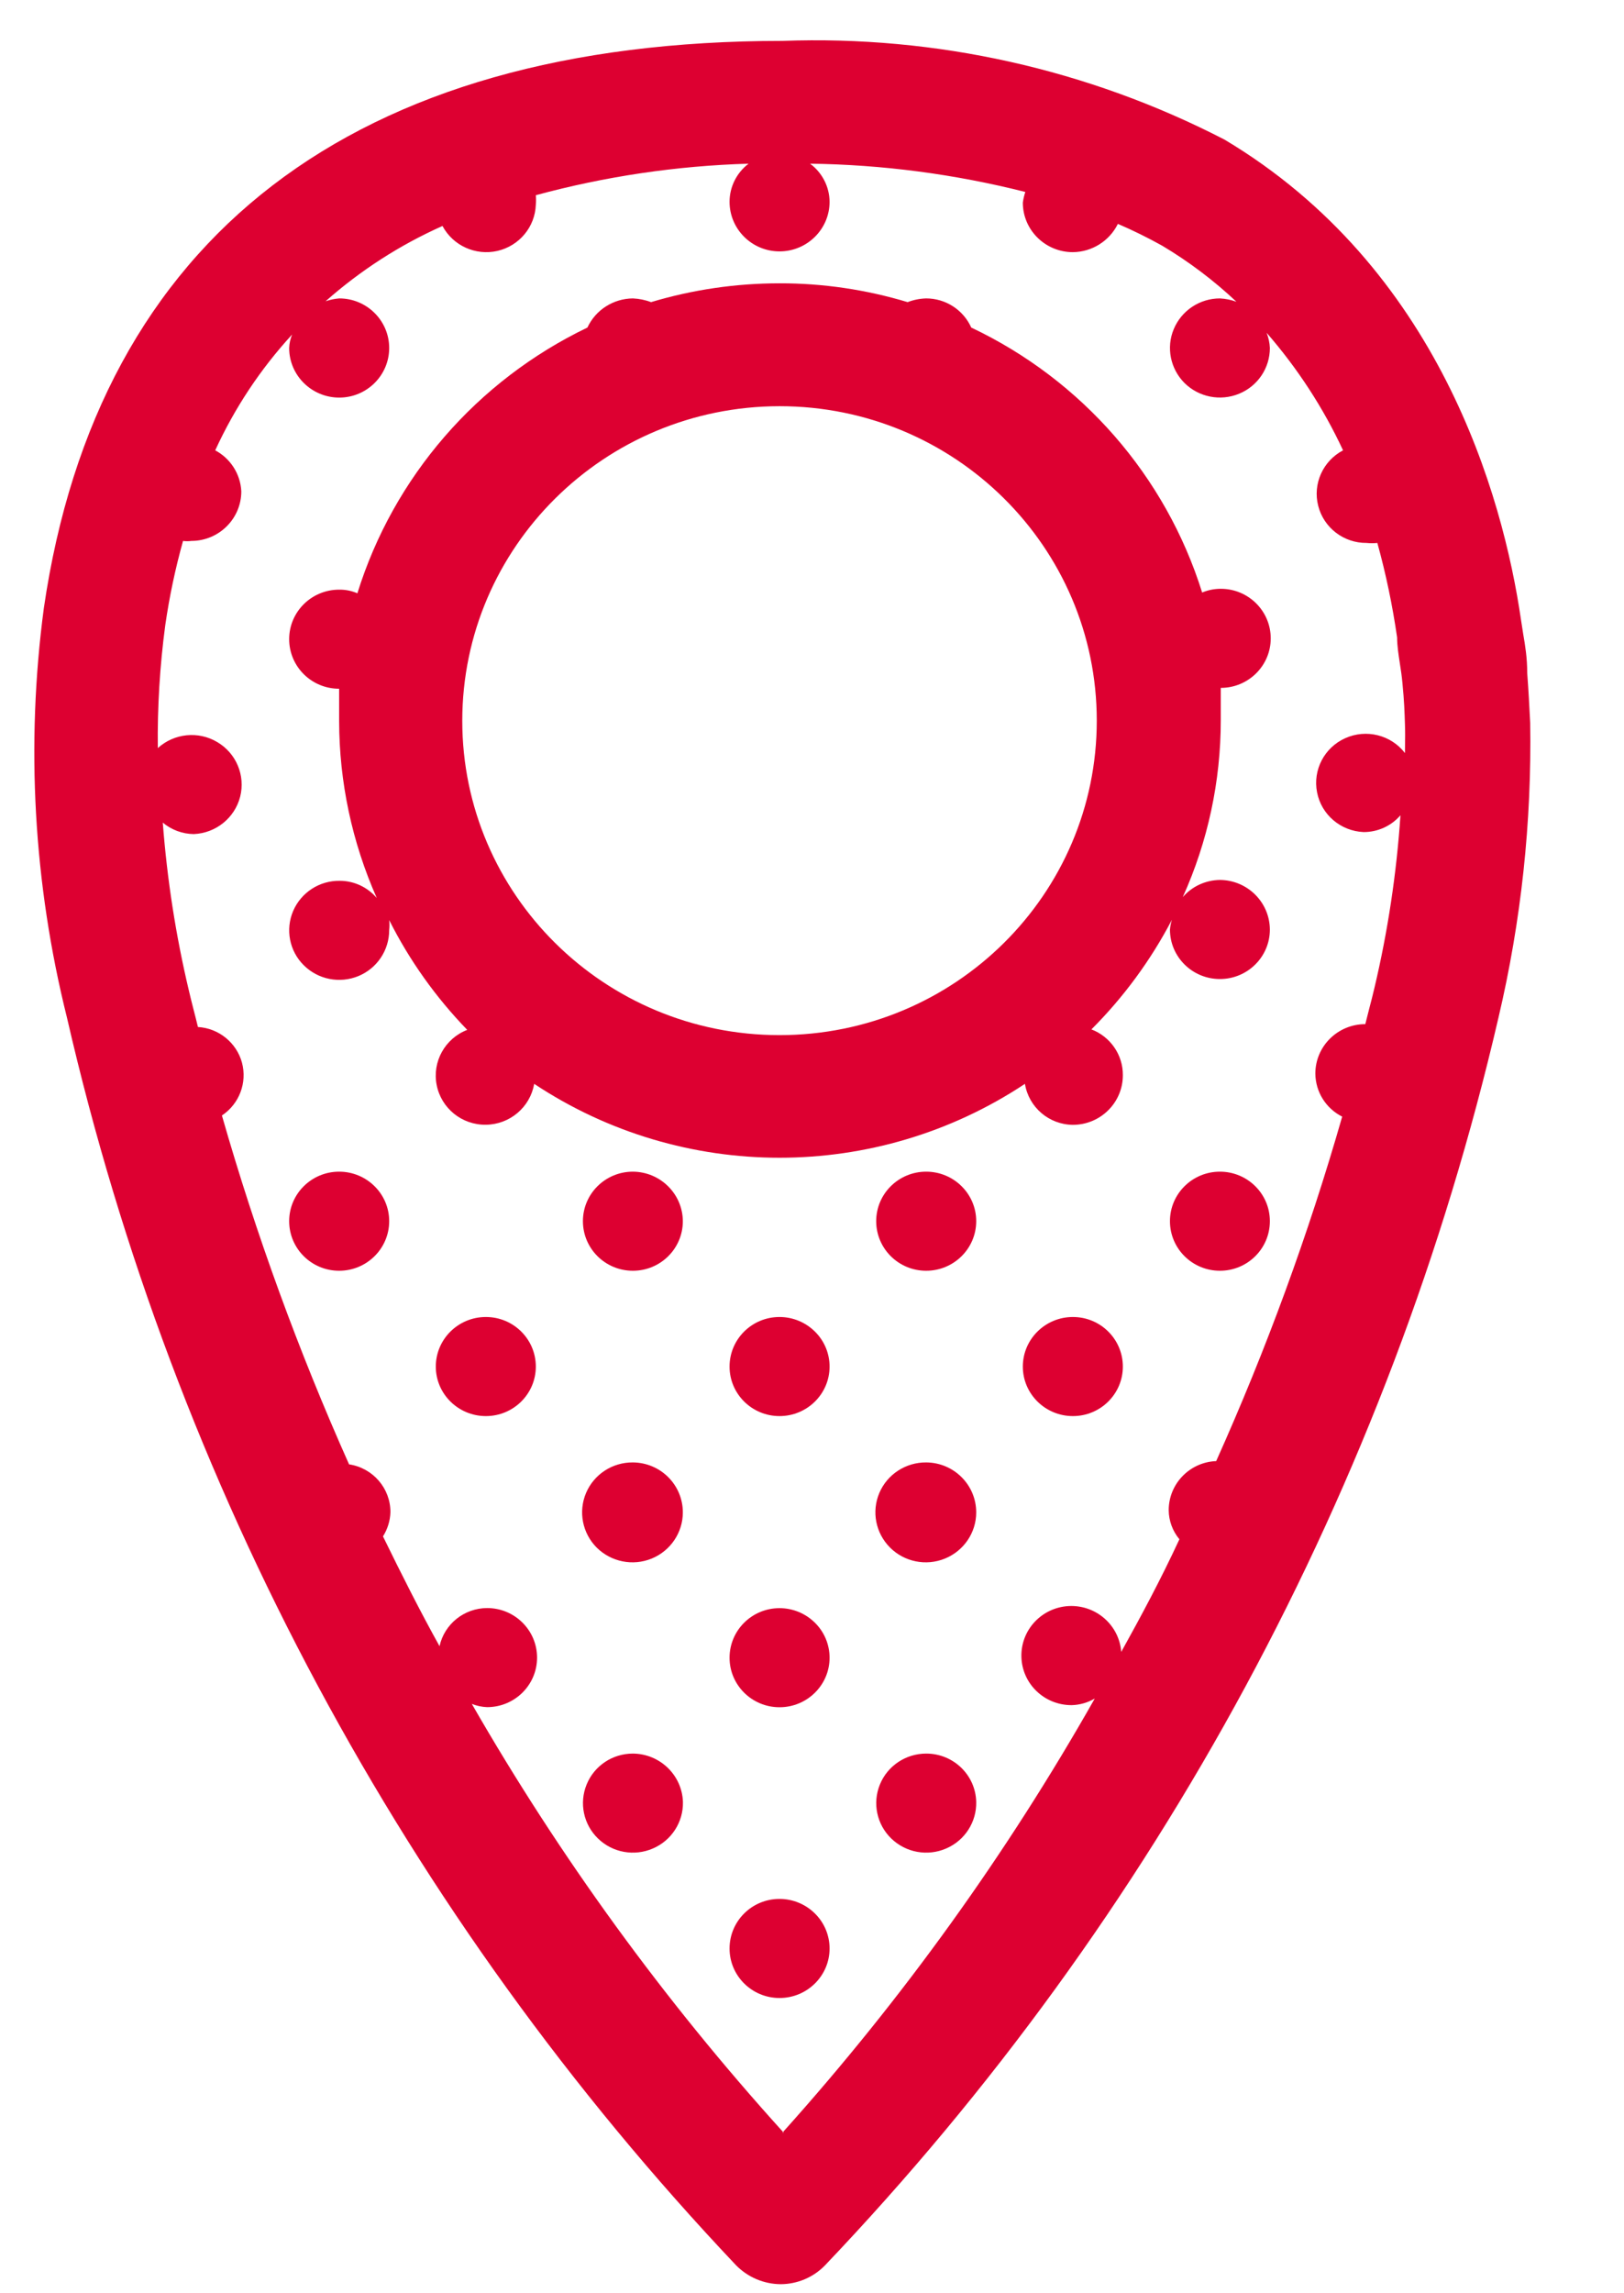
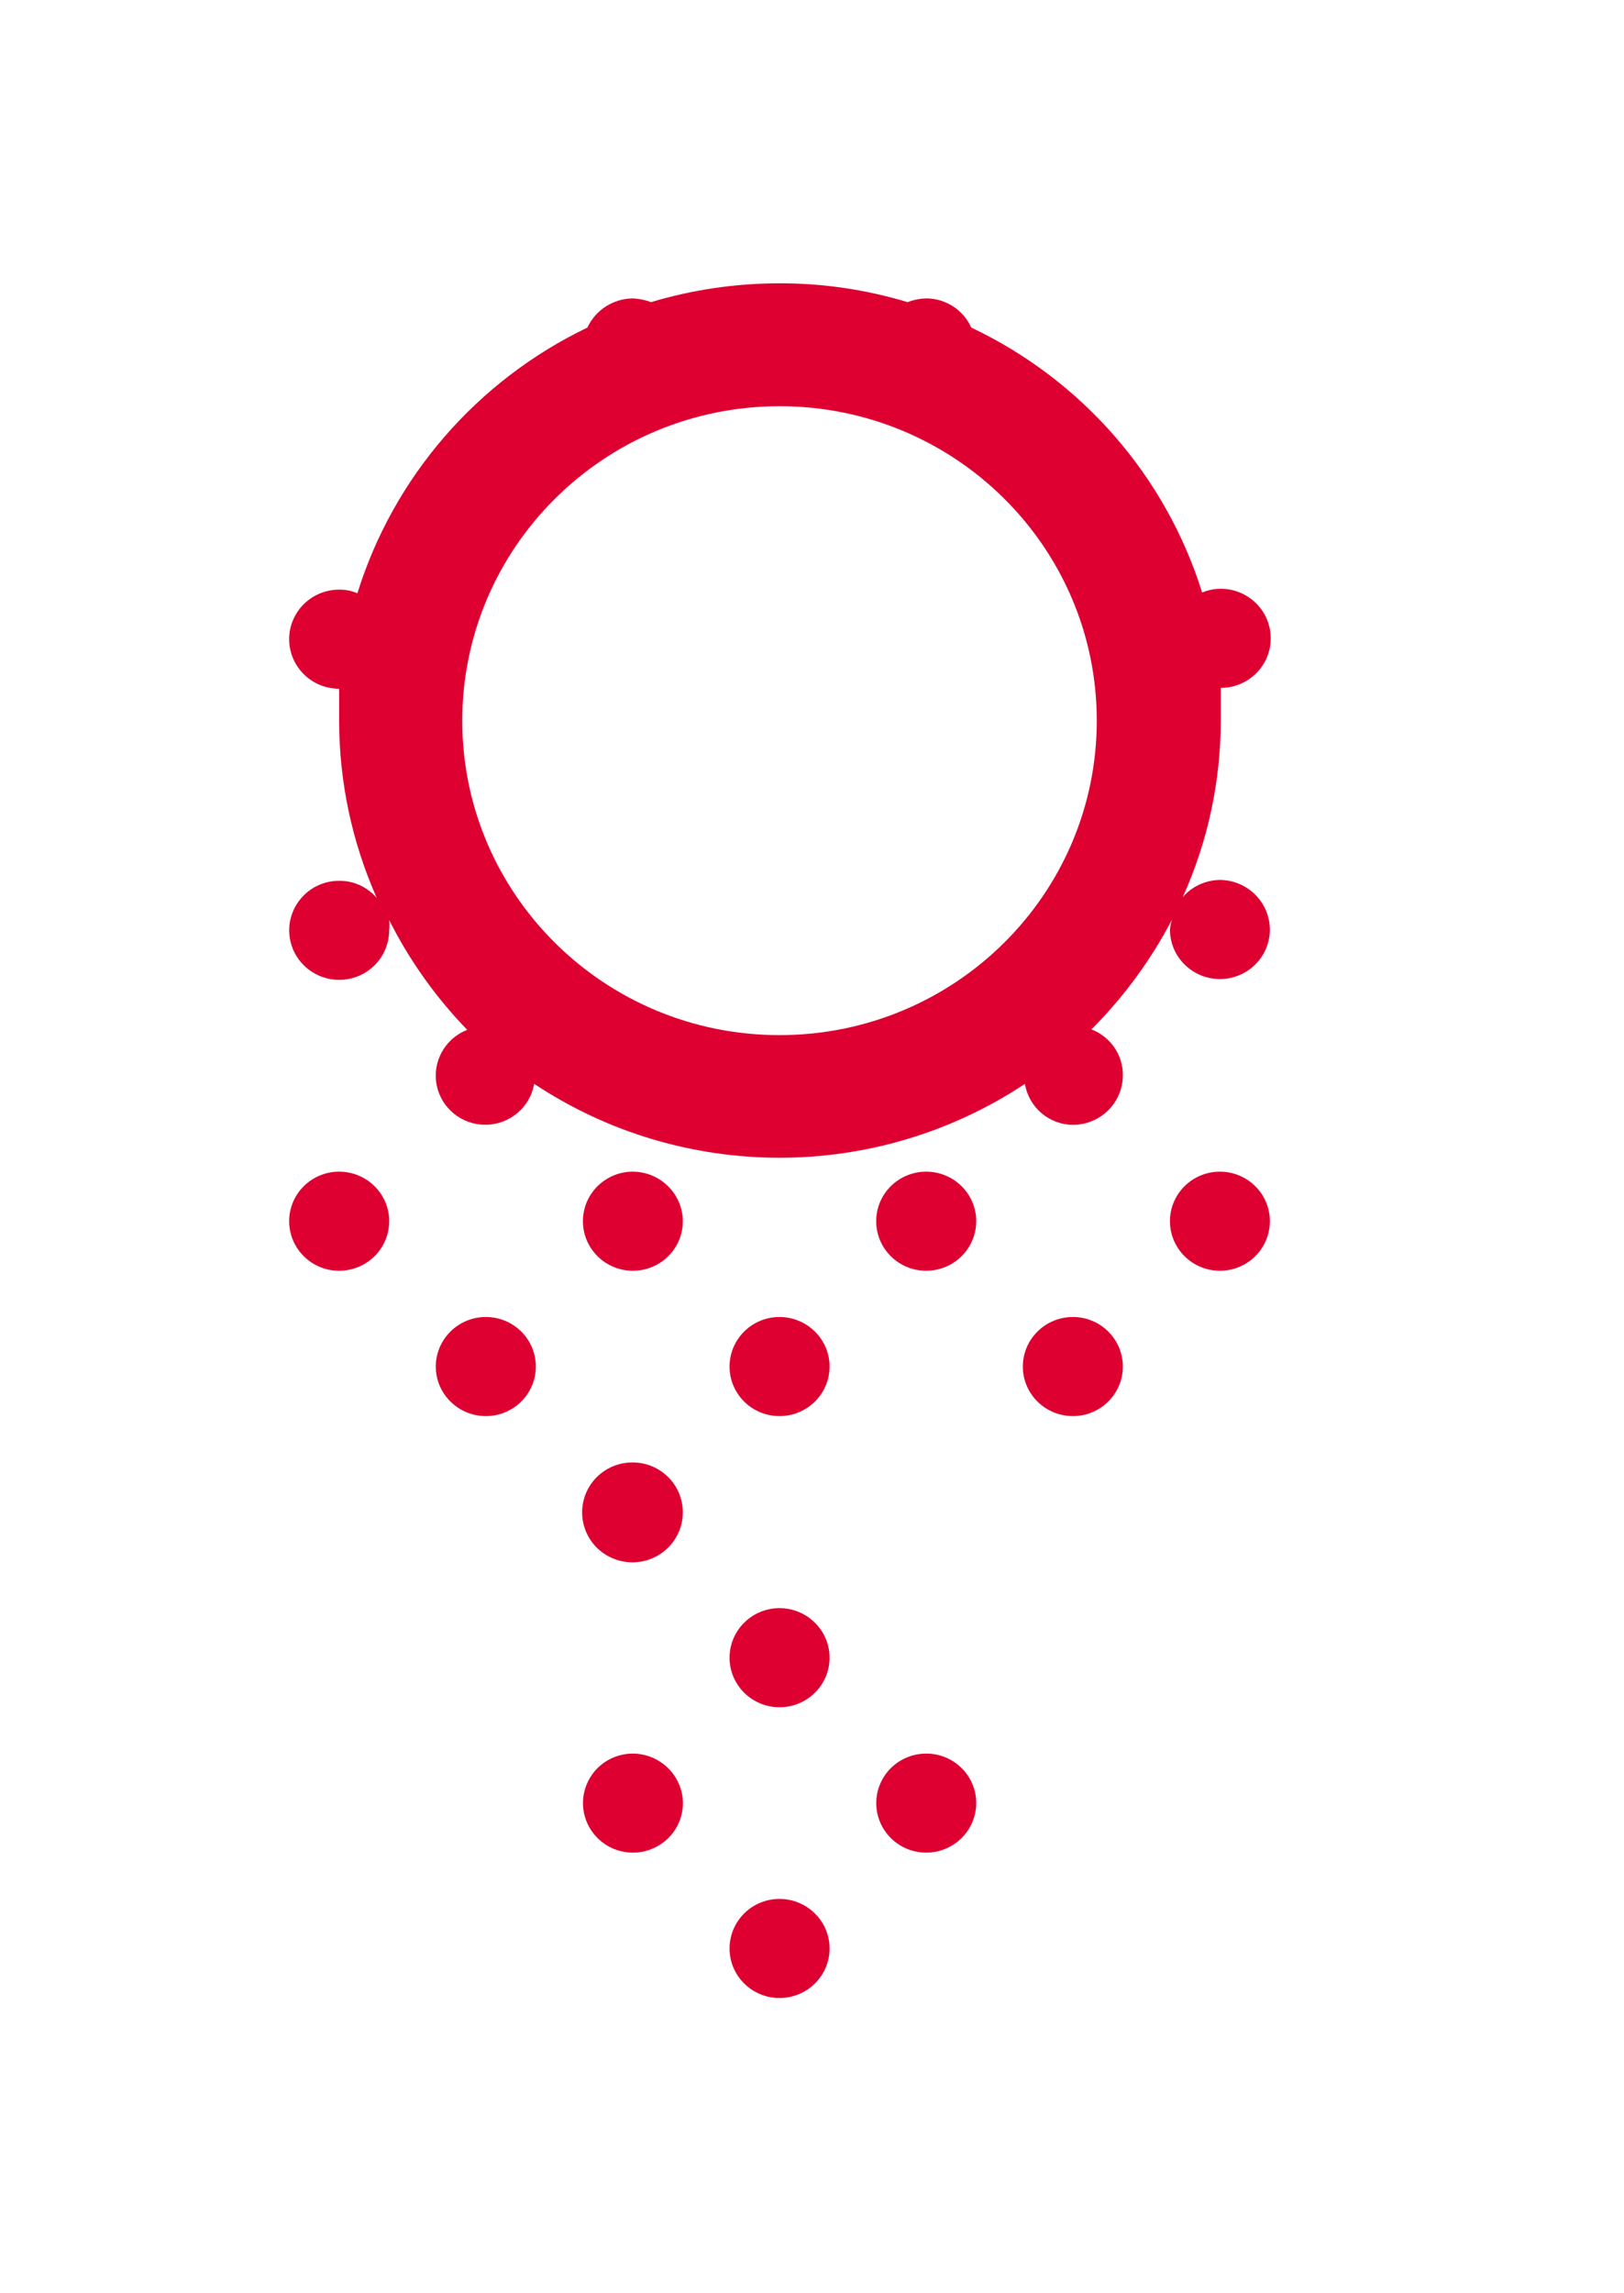
<svg xmlns="http://www.w3.org/2000/svg" width="17" height="24" viewBox="0 0 17 24" fill="none">
-   <path fill-rule="evenodd" clip-rule="evenodd" d="M15.945 6.636C15.966 6.757 15.987 6.887 15.987 7.045C16 7.217 16.009 7.388 16.018 7.564C16.035 8.604 15.924 9.641 15.685 10.654C14.549 15.549 12.115 20.056 8.636 23.708C8.515 23.833 8.348 23.904 8.173 23.905C7.997 23.904 7.829 23.833 7.706 23.708C4.243 20.049 1.825 15.542 0.701 10.65C0.351 9.248 0.269 7.795 0.459 6.364C1.025 2.481 3.702 0.428 8.191 0.428C9.797 0.369 11.392 0.725 12.818 1.461C15.058 2.798 15.732 5.181 15.922 6.488C15.929 6.537 15.937 6.586 15.945 6.636ZM8.197 22.312C8.199 22.314 8.201 22.317 8.204 22.319H8.191C8.193 22.317 8.195 22.314 8.197 22.312ZM4.939 17.832C5.861 19.436 6.953 20.938 8.197 22.312C9.446 20.921 10.54 19.4 11.46 17.776C11.386 17.819 11.303 17.843 11.218 17.845C10.933 17.846 10.7 17.623 10.692 17.341C10.684 17.059 10.904 16.823 11.188 16.808C11.472 16.794 11.716 17.007 11.737 17.288C11.944 16.915 12.147 16.538 12.346 16.109C12.275 16.024 12.235 15.916 12.234 15.805C12.234 15.529 12.453 15.302 12.731 15.291C13.256 14.121 13.697 12.917 14.05 11.686C13.879 11.6 13.771 11.427 13.769 11.236C13.769 10.95 14.003 10.718 14.292 10.718C14.306 10.663 14.32 10.608 14.334 10.552C14.352 10.482 14.371 10.412 14.387 10.341C14.528 9.746 14.619 9.141 14.66 8.532C14.564 8.644 14.423 8.708 14.275 8.708C14.034 8.698 13.832 8.526 13.787 8.292C13.741 8.058 13.863 7.823 14.083 7.725C14.302 7.627 14.561 7.691 14.707 7.881C14.707 7.848 14.708 7.818 14.708 7.788C14.709 7.728 14.71 7.667 14.707 7.581C14.703 7.452 14.699 7.336 14.681 7.152C14.674 7.076 14.664 7.006 14.653 6.939C14.639 6.845 14.625 6.758 14.625 6.672C14.577 6.338 14.508 6.007 14.418 5.682C14.38 5.686 14.343 5.686 14.305 5.682C14.066 5.684 13.857 5.523 13.799 5.294C13.74 5.064 13.848 4.824 14.059 4.713C13.852 4.268 13.582 3.854 13.259 3.483C13.279 3.534 13.291 3.588 13.293 3.642C13.293 3.852 13.166 4.041 12.97 4.121C12.775 4.201 12.55 4.157 12.4 4.009C12.251 3.86 12.206 3.637 12.287 3.444C12.368 3.25 12.559 3.123 12.77 3.123C12.829 3.126 12.887 3.138 12.943 3.158C12.706 2.935 12.445 2.738 12.165 2.571C12.014 2.487 11.86 2.411 11.702 2.343C11.614 2.522 11.431 2.637 11.231 2.639C10.942 2.639 10.707 2.407 10.707 2.121C10.712 2.083 10.721 2.045 10.733 2.009C9.997 1.823 9.241 1.723 8.48 1.713C8.607 1.807 8.683 1.955 8.684 2.112C8.684 2.398 8.449 2.631 8.16 2.631C7.871 2.631 7.637 2.398 7.637 2.112C7.637 1.956 7.711 1.808 7.836 1.713C7.083 1.735 6.335 1.846 5.609 2.043C5.612 2.076 5.612 2.109 5.609 2.142C5.601 2.375 5.436 2.573 5.207 2.626C4.978 2.678 4.742 2.571 4.632 2.365C4.185 2.564 3.773 2.83 3.408 3.153C3.454 3.137 3.502 3.127 3.551 3.123C3.84 3.123 4.074 3.356 4.074 3.642C4.074 3.928 3.84 4.161 3.551 4.161C3.262 4.161 3.027 3.928 3.027 3.642C3.029 3.593 3.039 3.546 3.058 3.501C2.727 3.861 2.456 4.27 2.253 4.713C2.414 4.799 2.517 4.962 2.526 5.142C2.526 5.428 2.292 5.661 2.003 5.661C1.974 5.665 1.945 5.665 1.916 5.661C1.835 5.951 1.773 6.245 1.73 6.543C1.673 6.97 1.647 7.399 1.652 7.829C1.823 7.674 2.076 7.648 2.274 7.766C2.473 7.883 2.57 8.116 2.514 8.338C2.457 8.56 2.26 8.719 2.029 8.729C1.91 8.728 1.795 8.685 1.704 8.609C1.749 9.201 1.84 9.789 1.977 10.366C1.992 10.431 2.008 10.494 2.024 10.557C2.04 10.62 2.057 10.684 2.072 10.748C2.29 10.761 2.476 10.912 2.533 11.121C2.589 11.331 2.505 11.553 2.323 11.674C2.68 12.92 3.125 14.14 3.654 15.325C3.904 15.363 4.088 15.576 4.087 15.826C4.084 15.916 4.057 16.003 4.009 16.079C4.204 16.478 4.398 16.863 4.601 17.228C4.652 16.996 4.859 16.83 5.099 16.829C5.388 16.829 5.622 17.061 5.622 17.348C5.622 17.634 5.388 17.866 5.099 17.866C5.044 17.864 4.99 17.852 4.939 17.832Z" fill="#DD0031" />
  <path fill-rule="evenodd" clip-rule="evenodd" d="M4.571 11.355C4.523 11.111 4.658 10.868 4.891 10.778C4.562 10.438 4.286 10.051 4.074 9.629C4.078 9.663 4.078 9.698 4.074 9.732C4.075 9.943 3.948 10.134 3.752 10.215C3.555 10.296 3.329 10.251 3.179 10.101C3.029 9.952 2.986 9.727 3.069 9.533C3.153 9.339 3.346 9.214 3.559 9.218C3.708 9.219 3.848 9.285 3.944 9.398C3.685 8.814 3.551 8.184 3.55 7.546V7.208C3.261 7.208 3.027 6.976 3.027 6.689C3.027 6.403 3.261 6.171 3.55 6.171C3.616 6.17 3.681 6.183 3.741 6.209C4.12 4.991 4.992 3.984 6.149 3.428C6.235 3.243 6.42 3.125 6.625 3.123C6.69 3.126 6.755 3.139 6.815 3.162C7.251 3.031 7.705 2.965 8.16 2.965C8.614 2.964 9.066 3.031 9.501 3.162C9.563 3.138 9.629 3.125 9.695 3.123C9.899 3.123 10.084 3.243 10.167 3.428C11.327 3.978 12.203 4.983 12.584 6.201C12.646 6.175 12.712 6.162 12.779 6.162C13.068 6.162 13.302 6.394 13.302 6.681C13.302 6.967 13.068 7.199 12.779 7.199V7.538C12.779 8.176 12.644 8.807 12.381 9.389C12.478 9.276 12.62 9.211 12.77 9.209C13.058 9.211 13.291 9.442 13.293 9.728C13.293 10.014 13.059 10.246 12.77 10.246C12.481 10.246 12.247 10.014 12.247 9.728C12.25 9.693 12.257 9.658 12.268 9.625C12.047 10.048 11.763 10.435 11.425 10.773C11.625 10.85 11.756 11.041 11.754 11.253C11.754 11.54 11.519 11.772 11.23 11.772C10.98 11.769 10.769 11.588 10.729 11.343C9.174 12.374 7.146 12.374 5.592 11.343C5.549 11.588 5.337 11.768 5.086 11.771C4.835 11.774 4.619 11.599 4.571 11.355ZM11.481 7.542C11.481 5.724 9.994 4.251 8.16 4.251C6.327 4.253 4.841 5.725 4.839 7.542C4.839 9.36 6.326 10.833 8.16 10.833C9.994 10.833 11.481 9.36 11.481 7.542Z" fill="#DD0031" />
  <path d="M9.695 12.262C9.406 12.262 9.172 12.494 9.172 12.78C9.172 13.067 9.406 13.299 9.695 13.299C9.984 13.299 10.219 13.067 10.219 12.78C10.219 12.494 9.984 12.262 9.695 12.262V12.262Z" fill="#DD0031" />
  <path d="M12.77 12.262C12.481 12.262 12.247 12.494 12.247 12.78C12.247 13.067 12.481 13.299 12.77 13.299C13.059 13.299 13.293 13.067 13.293 12.78C13.293 12.494 13.059 12.262 12.77 12.262V12.262Z" fill="#DD0031" />
-   <path d="M9.696 15.305C9.482 15.303 9.288 15.429 9.205 15.624C9.122 15.82 9.166 16.045 9.317 16.196C9.467 16.346 9.694 16.392 9.892 16.311C10.09 16.23 10.219 16.039 10.219 15.828C10.219 15.54 9.985 15.307 9.696 15.305Z" fill="#DD0031" />
  <path d="M11.231 13.783C10.942 13.783 10.707 14.015 10.707 14.302C10.707 14.588 10.942 14.82 11.231 14.82C11.52 14.82 11.754 14.588 11.754 14.302C11.754 14.015 11.52 13.783 11.231 13.783Z" fill="#DD0031" />
  <path d="M8.16 13.783C7.871 13.783 7.637 14.015 7.637 14.302C7.637 14.588 7.871 14.82 8.16 14.82C8.449 14.82 8.684 14.588 8.684 14.302C8.684 14.164 8.629 14.032 8.53 13.935C8.432 13.838 8.299 13.783 8.16 13.783Z" fill="#DD0031" />
  <path d="M8.16 16.83C7.871 16.83 7.637 17.062 7.637 17.349C7.637 17.635 7.871 17.867 8.16 17.867C8.449 17.867 8.684 17.635 8.684 17.349C8.684 17.211 8.629 17.079 8.53 16.982C8.432 16.885 8.299 16.83 8.16 16.83Z" fill="#DD0031" />
  <path d="M9.696 18.352C9.483 18.352 9.291 18.479 9.211 18.675C9.131 18.87 9.178 19.094 9.33 19.241C9.483 19.389 9.71 19.43 9.905 19.345C10.1 19.261 10.224 19.068 10.219 18.857C10.212 18.576 9.98 18.352 9.696 18.352V18.352Z" fill="#DD0031" />
  <path d="M8.16 19.873C7.871 19.873 7.637 20.105 7.637 20.392C7.637 20.678 7.871 20.91 8.16 20.91C8.449 20.91 8.684 20.678 8.684 20.392C8.684 20.254 8.629 20.122 8.53 20.025C8.432 19.928 8.299 19.873 8.16 19.873Z" fill="#DD0031" />
  <path d="M3.55 12.262C3.261 12.262 3.027 12.494 3.027 12.78C3.027 13.067 3.261 13.299 3.55 13.299C3.839 13.299 4.074 13.067 4.074 12.78C4.074 12.494 3.839 12.262 3.55 12.262V12.262Z" fill="#DD0031" />
  <path d="M6.625 12.262C6.336 12.262 6.102 12.494 6.102 12.78C6.102 13.067 6.336 13.299 6.625 13.299C6.914 13.299 7.148 13.067 7.148 12.78C7.146 12.495 6.913 12.264 6.625 12.262V12.262Z" fill="#DD0031" />
  <path d="M6.625 15.305C6.411 15.303 6.218 15.429 6.135 15.624C6.052 15.82 6.096 16.045 6.246 16.196C6.397 16.346 6.624 16.392 6.822 16.311C7.019 16.23 7.148 16.039 7.148 15.828C7.148 15.54 6.915 15.307 6.625 15.305Z" fill="#DD0031" />
  <path d="M5.086 13.783C4.797 13.783 4.562 14.015 4.562 14.302C4.562 14.588 4.797 14.82 5.086 14.82C5.375 14.82 5.609 14.588 5.609 14.302C5.609 14.015 5.375 13.783 5.086 13.783Z" fill="#DD0031" />
  <path d="M6.625 18.352C6.412 18.352 6.221 18.479 6.141 18.675C6.061 18.87 6.108 19.094 6.26 19.241C6.412 19.389 6.64 19.43 6.835 19.345C7.03 19.261 7.154 19.068 7.149 18.857C7.139 18.577 6.908 18.354 6.625 18.352V18.352Z" fill="#DD0031" />
</svg>